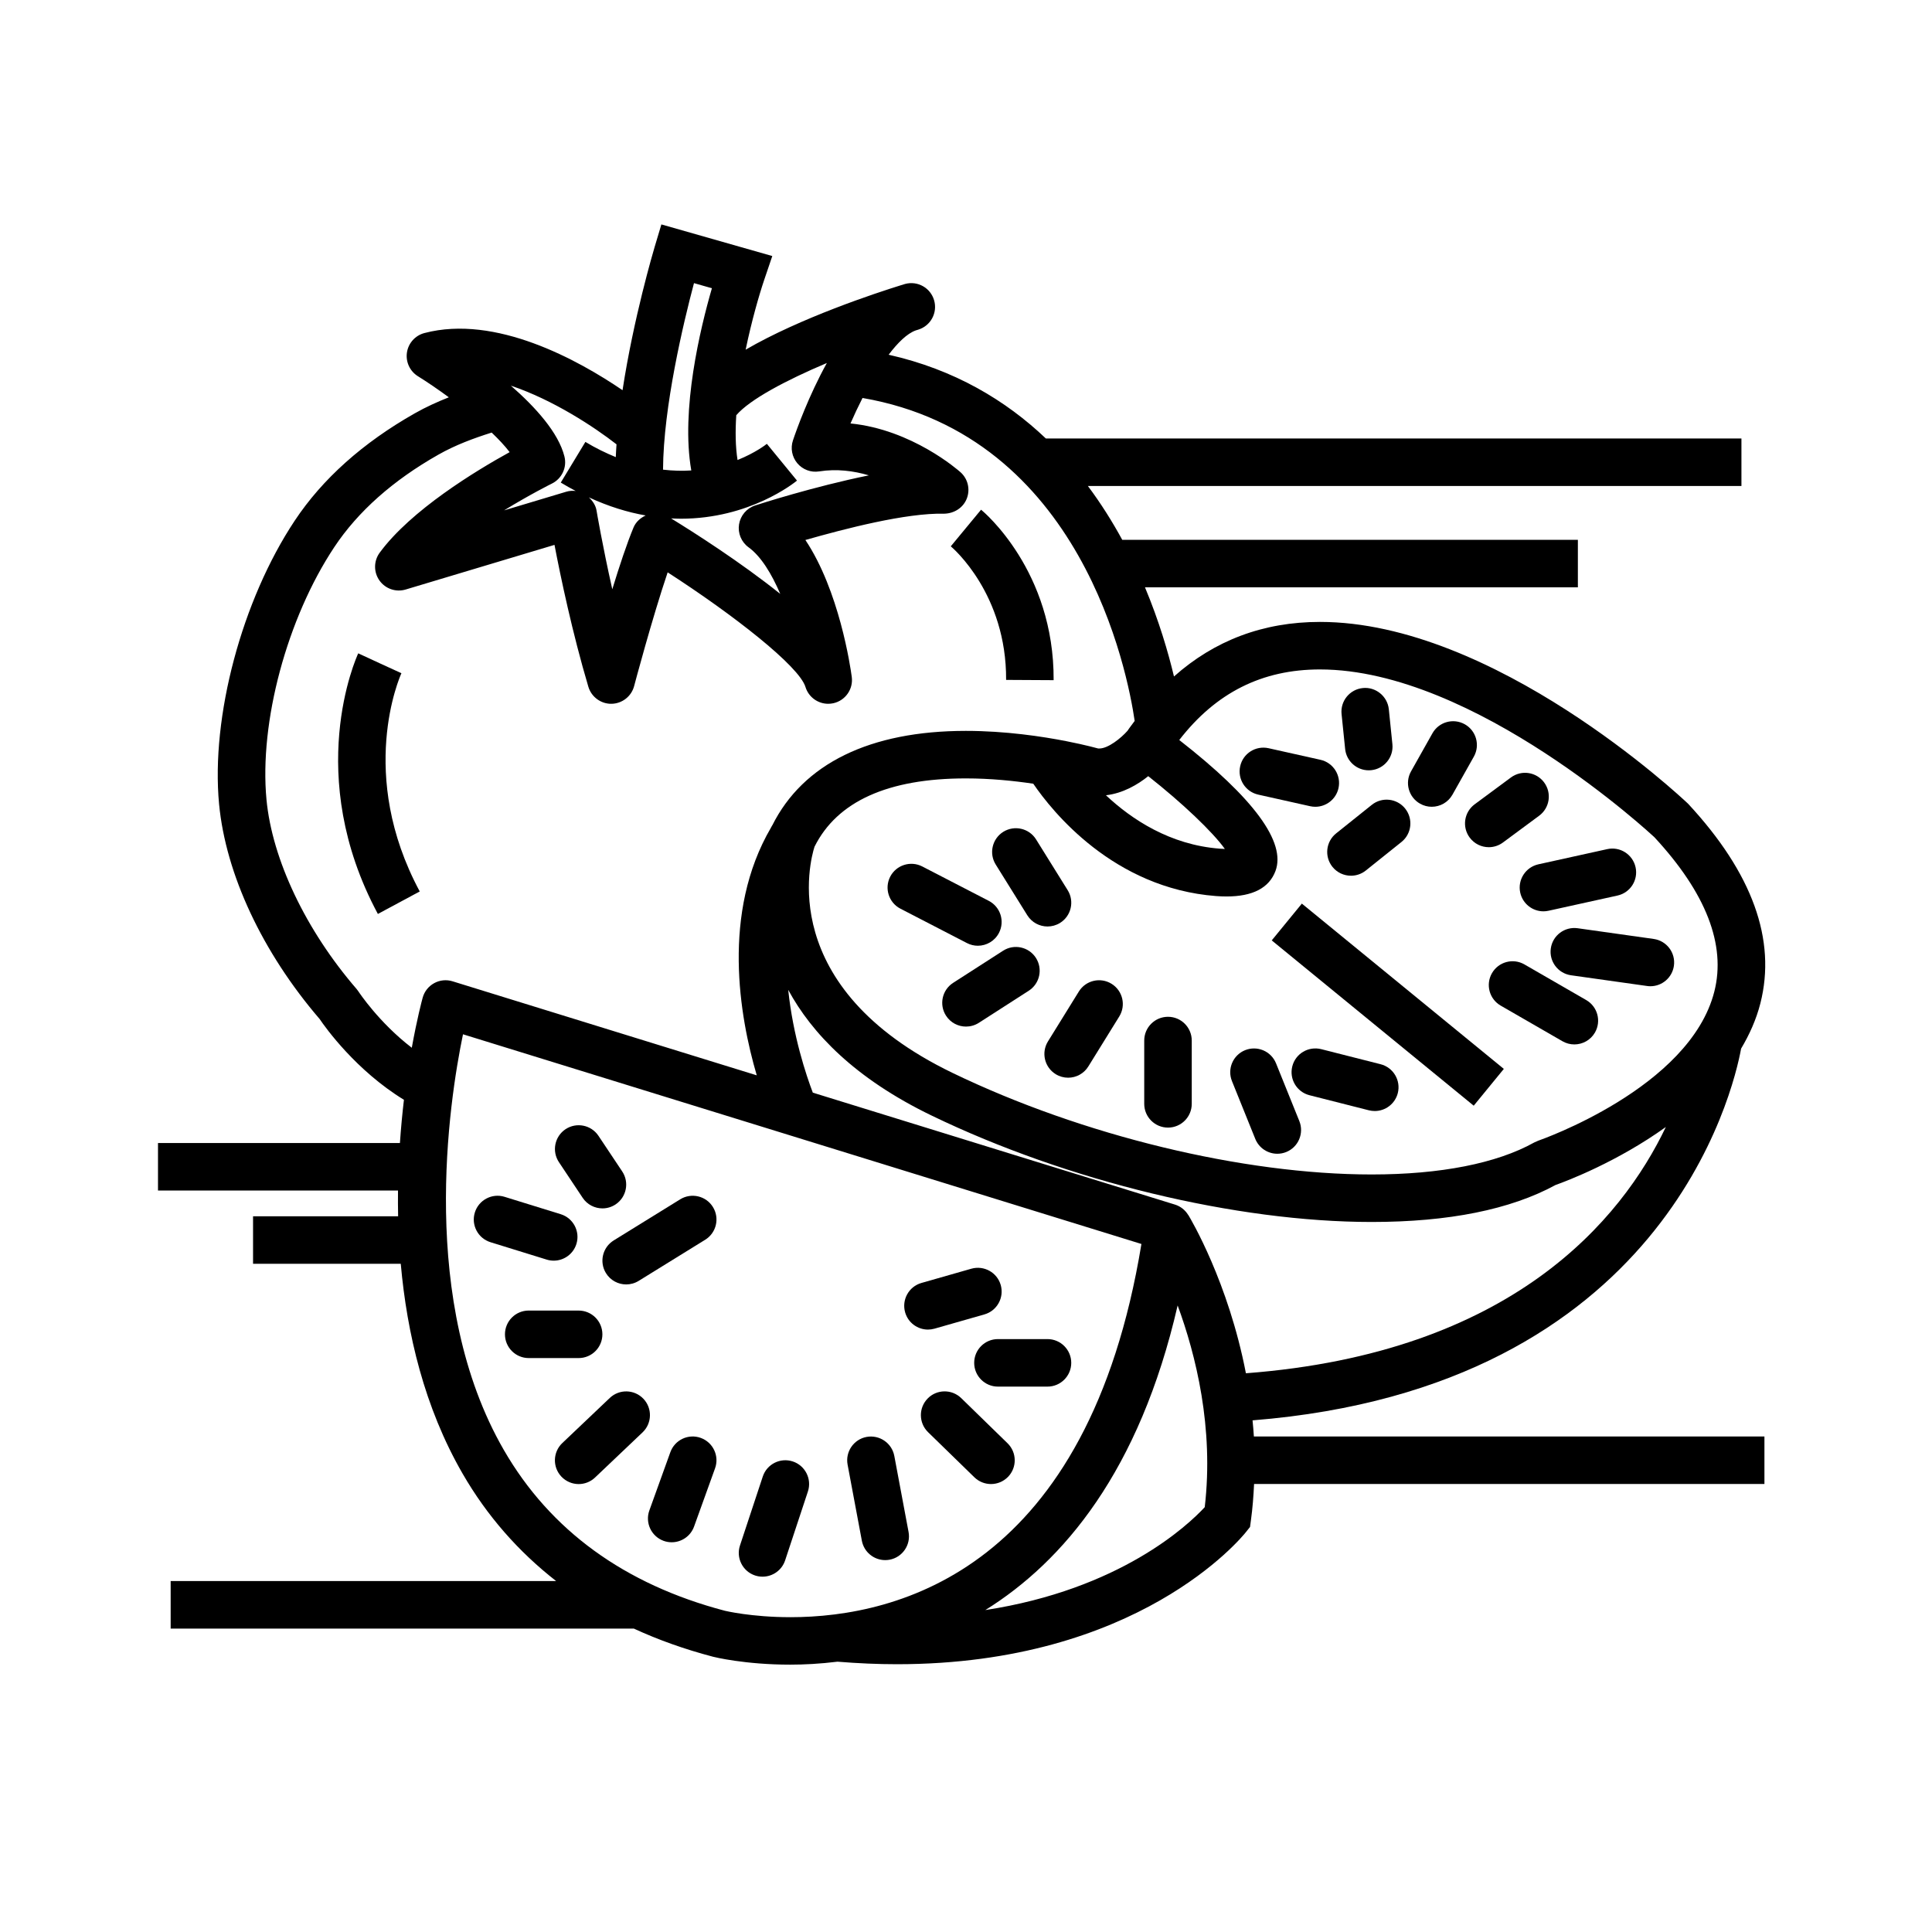
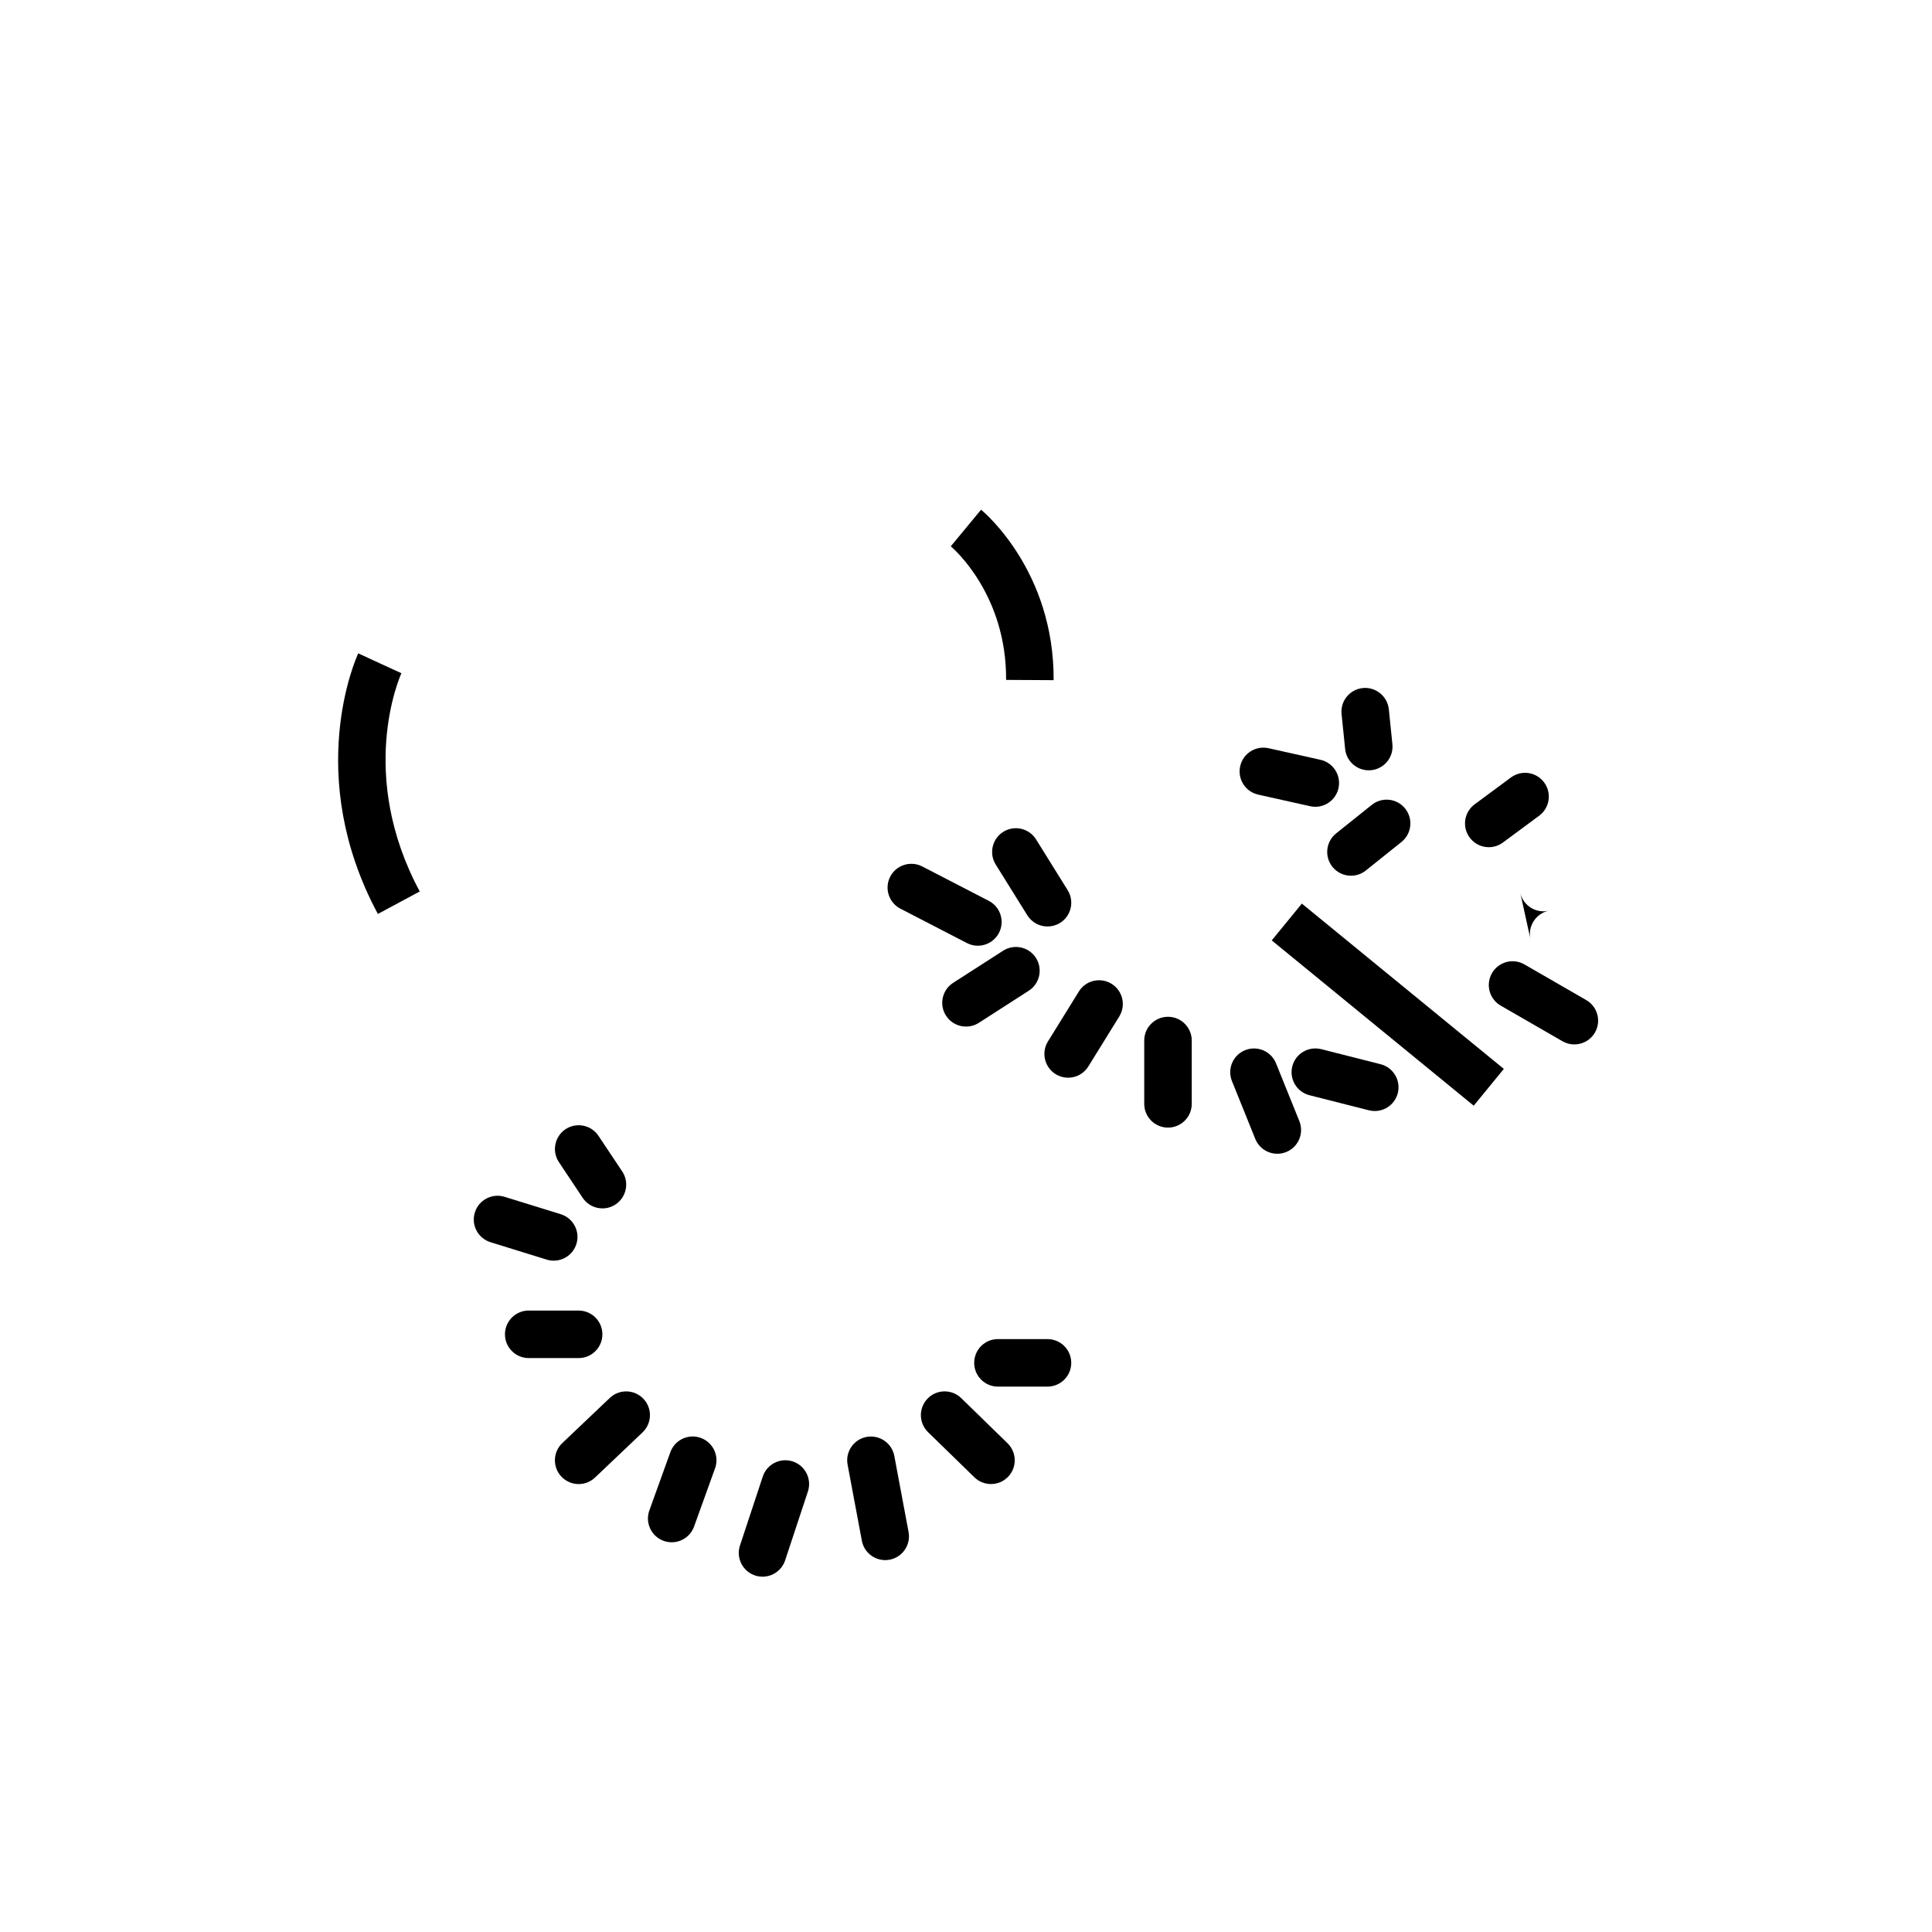
<svg xmlns="http://www.w3.org/2000/svg" fill="#000000" width="800px" height="800px" version="1.1" viewBox="144 144 512 512">
  <g>
-     <path d="m475.94 520.41c109.04-8.707 127.4-87.219 129.47-98.516 2.211-3.719 4.016-7.703 5.113-12.02 4.262-16.785-2.086-34.477-19.16-52.875-2.082-1.969-51.434-48.184-97.562-48.184-15.047 0-27.965 4.922-38.684 14.461-1.527-6.402-3.949-14.688-7.684-23.625h114.72v-12.594l-120.75-0.004c-2.613-4.801-5.621-9.602-9.105-14.262h173.2v-12.594h-184.34c-10.602-10.086-24.223-18.27-41.66-22.191 2.43-3.215 4.883-5.602 7.148-6.43 0.23-0.074 0.469-0.145 0.699-0.215 3.285-1.008 5.16-4.457 4.207-7.766-0.945-3.301-4.359-5.238-7.684-4.344-0.348 0.098-0.695 0.195-1.039 0.316-6.586 2.047-26.754 8.672-41.227 17.105 1.605-7.707 3.594-14.586 4.938-18.551l2.125-6.266-29.391-8.379-1.785 5.961c-0.328 1.098-5.602 18.934-8.508 37.973-11.734-7.984-33.605-20.121-52.512-15.145-2.434 0.641-4.254 2.672-4.625 5.152-0.371 2.488 0.77 4.957 2.91 6.289 2.484 1.543 5.32 3.481 8.191 5.586-3.012 1.195-6.031 2.551-8.996 4.231-13.777 7.809-24.5 17.391-31.855 28.477-13.996 21.07-22.234 51.953-20.035 75.102 1.77 18.547 11.465 39.277 26.641 56.941 1.566 2.324 9.684 13.664 22.348 21.418-0.422 3.566-0.789 7.41-1.066 11.453l-64.113-0.004v12.594h63.605c-0.023 2.238-0.02 4.516 0.031 6.828h-38.445v12.594h39.145c1.641 18.426 6.246 38.027 16.379 55.59 6.488 11.238 14.82 20.695 24.793 28.48l-102.15 0.004v12.594h122.74c6.516 3.008 13.516 5.496 20.992 7.461 0.336 0.09 8.465 2.098 20.465 2.098h0.004c3.578 0 7.828-0.207 12.516-0.785 5.492 0.449 10.762 0.672 15.789 0.672 63.848-0.004 91.234-33.484 92.461-35.023l1.078-1.355 0.23-1.715c0.449-3.269 0.691-6.488 0.84-9.668l135.25-0.004v-12.594h-135.3c-0.086-1.441-0.219-2.852-0.355-4.273zm-1.762-12.48c-4.644-24.102-14.641-40.926-15.266-41.945l-0.02 0.008c-0.777-1.281-1.988-2.289-3.508-2.762l-95.98-29.668c-1.75-4.602-5.246-15.008-6.519-27.246 6.242 11.523 17.688 23.52 38.078 33.355 35.988 17.371 80.645 28.164 116.55 28.164 20.395 0 36.777-3.293 48.723-9.801 2.996-1.062 16.355-6.125 29.23-15.371-11.727 24.547-40.793 59.91-111.29 65.266zm19.625-186.52c41.09 0 88.434 44.297 88.613 44.445 13.688 14.762 19.035 28.52 15.906 40.895-6.473 25.605-46.285 39.406-46.688 39.551l-1.043 0.465c-9.949 5.547-24.848 8.48-43.086 8.48-34.121 0-76.691-10.312-111.07-26.914-47.07-22.727-37.711-56.406-36.582-59.934 5.984-12.016 19.473-18.113 40.098-18.113 6.519 0 12.73 0.641 17.879 1.406 5.023 7.356 21.242 27.688 48.43 29.773 0.973 0.074 1.91 0.109 2.801 0.109 6.926 0 11.273-2.262 12.953-6.742 2.852-7.633-5.734-19.305-25.496-34.719 9.711-12.539 21.934-18.703 37.285-18.703zm-45.508 28.281c9.07 7.144 17.098 14.801 20.305 19.289-0.402-0.012-0.863-0.035-1.367-0.074-13.191-1.012-23.34-7.766-30.148-14.152 4.512-0.52 8.41-2.812 11.211-5.062zm-85.172-109.49c-4.836 8.758-7.977 17.523-8.977 20.488-0.707 2.09-0.266 4.394 1.152 6.082 1.422 1.684 3.617 2.508 5.801 2.156 4.641-0.734 9.141-0.141 13.16 1.047-14.715 2.988-29.234 7.684-30.133 7.977-2.254 0.734-3.898 2.672-4.273 5.008-0.371 2.336 0.609 4.691 2.523 6.082 3.273 2.371 6.102 6.984 8.398 12.348-10.652-8.508-22.879-16.293-28.93-20.008 0.867 0.039 1.734 0.086 2.574 0.086 18.234 0 30.062-9.5 30.793-10.102l-7.984-9.742c-0.297 0.242-3.082 2.398-7.773 4.289-0.559-3.543-0.613-7.609-0.336-11.871 3.606-4.199 13.227-9.281 24.004-13.84zm-48.012 40.402c-1.414 0.66-2.609 1.727-3.219 3.184-1.727 4.144-3.75 10.242-5.629 16.375-2.644-11.766-4.152-20.727-4.176-20.867-0.23-1.387-1.02-2.543-2.031-3.488 5.289 2.445 10.324 3.969 15.055 4.797zm17.551-60.215c-3.113 10.734-8.277 32.195-5.465 48.285-2.332 0.156-4.832 0.102-7.488-0.207 0.09-16.688 5.41-38.914 8.203-49.434zm-25.281 41.363c-0.074 1.137-0.152 2.277-0.191 3.391-2.609-1.074-5.281-2.352-8.055-4.031l-6.523 10.777c1.328 0.805 2.644 1.531 3.949 2.223-0.832-0.09-1.676-0.047-2.5 0.203l-16.473 4.941c6.934-4.254 12.543-7.039 12.664-7.098 2.66-1.309 4.051-4.301 3.332-7.18-1.582-6.324-7.672-13.074-14.199-18.773 11.199 3.762 22.066 10.926 27.996 15.547zm-48.328 142.8c-1.496 0.82-2.594 2.207-3.043 3.859-0.203 0.734-1.496 5.586-2.883 13.254-8.695-6.664-14.027-14.75-14.086-14.844l-0.527-0.711c-13.453-15.562-22.383-34.328-23.891-50.199-1.949-20.535 5.445-48.062 17.984-66.941 6.258-9.422 15.531-17.66 27.578-24.484 4.492-2.551 9.352-4.344 14.113-5.848 1.891 1.805 3.531 3.562 4.766 5.184-8.938 4.926-26.133 15.34-34.441 26.648-1.602 2.18-1.633 5.144-0.07 7.356 1.562 2.215 4.367 3.18 6.957 2.402l39.438-11.828c1.617 8.449 4.715 23.262 8.977 37.609 0.805 2.707 3.359 4.559 6.133 4.504 2.82-0.047 5.269-1.961 5.992-4.684 0.055-0.215 4.75-17.91 8.887-30.148 17.348 11.195 34.832 24.836 36.52 30.375 0.828 2.695 3.305 4.457 6.019 4.457 0.441 0 0.898-0.047 1.352-0.145 3.203-0.699 5.336-3.738 4.898-6.992-0.367-2.742-3.32-22.848-12.289-36.273 10.34-2.938 26.641-7.219 36.828-6.969 2.625-0.074 4.996-1.566 5.949-4.016 0.953-2.449 0.289-5.231-1.672-6.977-0.613-0.543-12.836-11.297-29.152-12.922 0.973-2.242 2.055-4.516 3.188-6.75 58.145 10.027 70.25 72.719 72.125 85.586-0.625 0.883-1.289 1.676-1.895 2.606-1.742 1.98-5.144 4.699-7.465 4.699-0.191 0-0.371-0.023-0.238 0.016-0.137-0.035-3.367-0.945-8.496-1.953-6.352-1.25-16.133-2.731-26.648-2.731-25.426 0-43.133 8.688-51.312 25.07l-0.02-0.012c-0.07 0.117-0.117 0.242-0.191 0.363-0.023 0.051-0.059 0.09-0.086 0.141l-0.047 0.105c-13.156 22.539-8.34 50.027-3.754 65.617l-80.613-24.918c-1.621-0.504-3.387-0.332-4.883 0.492zm94.383 168.02c-10.328 0-17.324-1.699-17.332-1.699-26.582-6.988-46.289-21.316-58.574-42.594-22.68-39.273-14.574-92.117-10.832-110.18l179.79 55.57c-14.113 85.895-64.117 98.906-93.051 98.906zm109.83-29.156c-4.465 4.828-22.461 21.781-58.148 27.27 20.672-12.867 40.855-36.781 50.969-80.73 4.832 13.137 9.633 32.414 7.18 53.461z" />
    <path d="m564.37 409.03-16.375-9.445c-3.012-1.738-6.863-0.711-8.605 2.309-1.738 3.012-0.707 6.863 2.309 8.605l16.375 9.445c0.992 0.57 2.074 0.84 3.144 0.84 2.176 0 4.297-1.133 5.461-3.148 1.734-3.019 0.703-6.863-2.309-8.605z" />
-     <path d="m554.98 395.34c-0.488 3.445 1.91 6.629 5.356 7.117l20.152 2.84c0.301 0.047 0.594 0.066 0.891 0.066 3.082 0 5.777-2.273 6.223-5.414 0.488-3.445-1.91-6.629-5.356-7.117l-20.152-2.84c-3.438-0.477-6.629 1.898-7.113 5.348z" />
-     <path d="m546.88 380.57c0.648 2.938 3.254 4.941 6.144 4.941 0.449 0 0.906-0.051 1.359-0.152l18.262-4.027c3.402-0.746 5.547-4.106 4.797-7.508-0.75-3.394-4.117-5.543-7.5-4.797l-18.262 4.027c-3.398 0.762-5.547 4.121-4.801 7.516z" />
+     <path d="m546.88 380.57c0.648 2.938 3.254 4.941 6.144 4.941 0.449 0 0.906-0.051 1.359-0.152l18.262-4.027l-18.262 4.027c-3.398 0.762-5.547 4.121-4.801 7.516z" />
    <path d="m533.48 365.96c1.234 1.672 3.141 2.555 5.066 2.555 1.301 0 2.613-0.402 3.738-1.234l9.613-7.109c2.797-2.07 3.391-6.012 1.32-8.812-2.066-2.801-6.012-3.391-8.805-1.32l-9.613 7.109c-2.797 2.07-3.391 6.016-1.32 8.812z" />
-     <path d="m520.34 356.99c0.977 0.551 2.035 0.812 3.082 0.812 2.203 0 4.336-1.152 5.496-3.211l5.668-10.078c1.703-3.031 0.629-6.871-2.402-8.574-3.039-1.699-6.871-0.637-8.578 2.402l-5.668 10.078c-1.703 3.031-0.629 6.867 2.402 8.57z" />
    <path d="m506.73 348.14c0.215 0 0.434-0.012 0.648-0.031 3.465-0.352 5.981-3.445 5.621-6.906l-0.945-9.234c-0.352-3.465-3.508-5.996-6.902-5.629-3.465 0.352-5.981 3.445-5.621 6.906l0.945 9.234c0.332 3.25 3.066 5.66 6.254 5.66z" />
    <path d="m477.43 354.58 13.766 3.074c0.465 0.102 0.926 0.152 1.375 0.152 2.883 0 5.488-1.996 6.141-4.926 0.754-3.394-1.375-6.762-4.769-7.523l-13.766-3.074c-3.414-0.746-6.766 1.379-7.516 4.777-0.762 3.394 1.375 6.762 4.769 7.519z" />
    <path d="m507.53 357.3-9.445 7.559c-2.715 2.172-3.152 6.137-0.984 8.852 1.246 1.559 3.074 2.363 4.926 2.363 1.375 0 2.769-0.449 3.93-1.379l9.445-7.559c2.715-2.172 3.152-6.137 0.984-8.852-2.168-2.719-6.141-3.16-8.855-0.984z" />
    <path d="m416.25 386.56c1.195 1.914 3.254 2.969 5.356 2.969 1.137 0 2.289-0.309 3.32-0.945 2.953-1.84 3.859-5.723 2.019-8.676l-8.375-13.457c-1.84-2.953-5.727-3.844-8.676-2.019-2.953 1.84-3.859 5.723-2.019 8.676z" />
    <path d="m403.14 394.63c2.277 0 4.484-1.246 5.598-3.406 1.598-3.09 0.387-6.891-2.699-8.488l-17.633-9.117c-3.082-1.586-6.887-0.387-8.488 2.699-1.598 3.09-0.387 6.891 2.699 8.488l17.633 9.117c0.926 0.48 1.922 0.707 2.891 0.707z" />
    <path d="m409.82 395.96-13.227 8.504c-2.926 1.883-3.773 5.777-1.891 8.699 1.203 1.875 3.231 2.891 5.301 2.891 1.164 0 2.348-0.324 3.402-0.996l13.227-8.504c2.926-1.883 3.773-5.777 1.895-8.707-1.883-2.926-5.789-3.777-8.707-1.887z" />
    <path d="m438.58 404.72c-2.961-1.832-6.836-0.922-8.672 2.039l-8.188 13.227c-1.828 2.957-0.922 6.836 2.035 8.672 1.031 0.641 2.18 0.945 3.309 0.945 2.106 0 4.168-1.059 5.356-2.984l8.188-13.227c1.84-2.957 0.93-6.836-2.027-8.672z" />
    <path d="m453.53 413.46c-3.477 0-6.297 2.82-6.297 6.297v16.773c0 3.477 2.82 6.297 6.297 6.297 3.477 0 6.297-2.82 6.297-6.297v-16.773c0-3.481-2.82-6.297-6.297-6.297z" />
    <path d="m482.16 425.79c-1.305-3.231-4.984-4.777-8.195-3.481-3.223 1.301-4.785 4.969-3.481 8.195l6.176 15.312c0.988 2.449 3.352 3.941 5.84 3.941 0.785 0 1.582-0.145 2.359-0.457 3.223-1.301 4.781-4.969 3.481-8.195z" />
    <path d="m509.87 426.03-15.742-3.996c-3.402-0.836-6.805 1.188-7.656 4.555-0.855 3.371 1.184 6.801 4.555 7.656l15.742 3.996c0.523 0.125 1.043 0.191 1.559 0.191 2.816 0 5.375-1.898 6.102-4.746 0.852-3.371-1.191-6.801-4.559-7.656z" />
    <path d="m534.55 437.02-53.527-43.805 7.981-9.75 53.527 43.805z" />
    <path d="m410.63 324.18 12.594 0.07c0.156-28.902-18.438-44.527-19.23-45.176l-8.027 9.707c0.609 0.508 14.793 12.684 14.664 35.398z" />
    <path d="m250.38 322.41-5.727-2.625-5.715-2.644c-0.605 1.301-14.531 32.312 5.203 69.066l11.094-5.961c-16.656-31.012-5.344-56.758-4.856-57.836z" />
-     <path d="m391.65 496.11 13.227-3.777c3.344-0.953 5.281-4.445 4.328-7.789-0.957-3.344-4.445-5.266-7.785-4.324l-13.227 3.777c-3.344 0.953-5.281 4.445-4.324 7.789 0.789 2.766 3.309 4.566 6.051 4.566 0.574 0 1.156-0.082 1.73-0.242z" />
    <path d="m402.17 505.17c0 3.477 2.82 6.297 6.297 6.297h13.129c3.477 0 6.297-2.82 6.297-6.297 0-3.477-2.82-6.297-6.297-6.297h-13.129c-3.484 0-6.297 2.82-6.297 6.297z" />
    <path d="m411.01 526.48-12.277-11.965c-2.488-2.418-6.481-2.383-8.906 0.117-2.422 2.488-2.371 6.473 0.117 8.906l12.281 11.965c1.223 1.188 2.812 1.785 4.398 1.785 1.637 0 3.273-0.637 4.516-1.906 2.41-2.484 2.363-6.469-0.129-8.902z" />
    <path d="m373.65 524.8c-3.414 0.641-5.668 3.93-5.027 7.352l3.777 20.152c0.57 3.027 3.211 5.141 6.184 5.141 0.387 0 0.777-0.035 1.168-0.105 3.414-0.641 5.668-3.93 5.027-7.352l-3.777-20.152c-0.645-3.422-3.941-5.664-7.352-5.035z" />
    <path d="m354.1 531.3c-3.305-1.09-6.867 0.699-7.957 4l-6.039 18.262c-1.094 3.301 0.699 6.863 4 7.957 0.656 0.215 1.324 0.316 1.98 0.316 2.641 0 5.106-1.672 5.981-4.316l6.039-18.262c1.09-3.301-0.707-6.863-4.004-7.957z" />
    <path d="m329.71 525.06c-3.285-1.188-6.883 0.52-8.062 3.789l-5.562 15.434c-1.18 3.269 0.52 6.879 3.785 8.062 0.707 0.258 1.43 0.371 2.137 0.371 2.578 0 4.996-1.594 5.926-4.16l5.562-15.434c1.184-3.273-0.516-6.875-3.785-8.062z" />
    <path d="m314.51 514.69c-2.398-2.516-6.387-2.613-8.902-0.227l-12.594 11.965c-2.519 2.398-2.625 6.383-0.227 8.906 1.238 1.301 2.902 1.961 4.566 1.961 1.562 0 3.117-0.574 4.336-1.734l12.594-11.965c2.519-2.398 2.625-6.383 0.227-8.906z" />
    <path d="m303.64 497.61c0-3.477-2.82-6.297-6.297-6.297l-13.227-0.004c-3.477 0-6.297 2.82-6.297 6.297s2.82 6.297 6.297 6.297h13.227c3.477 0.004 6.297-2.816 6.297-6.293z" />
    <path d="m290.74 478.09c2.691 0 5.18-1.734 6.016-4.438 1.027-3.32-0.836-6.848-4.156-7.875l-14.887-4.606c-3.301-1.031-6.848 0.832-7.875 4.156-1.027 3.32 0.836 6.848 4.156 7.875l14.887 4.606c0.613 0.191 1.238 0.281 1.859 0.281z" />
    <path d="m298.41 461.43c1.215 1.82 3.211 2.805 5.246 2.805 1.199 0 2.414-0.344 3.488-1.059 2.891-1.93 3.672-5.84 1.75-8.73l-6.297-9.445c-1.93-2.891-5.84-3.668-8.73-1.75-2.891 1.93-3.672 5.84-1.75 8.73z" />
-     <path d="m304.59 481.4c1.188 1.93 3.254 2.988 5.359 2.988 1.133 0 2.277-0.309 3.305-0.941l17.633-10.902c2.957-1.828 3.875-5.715 2.047-8.672-1.828-2.961-5.707-3.863-8.664-2.047l-17.633 10.902c-2.961 1.836-3.875 5.715-2.047 8.672z" />
  </g>
</svg>